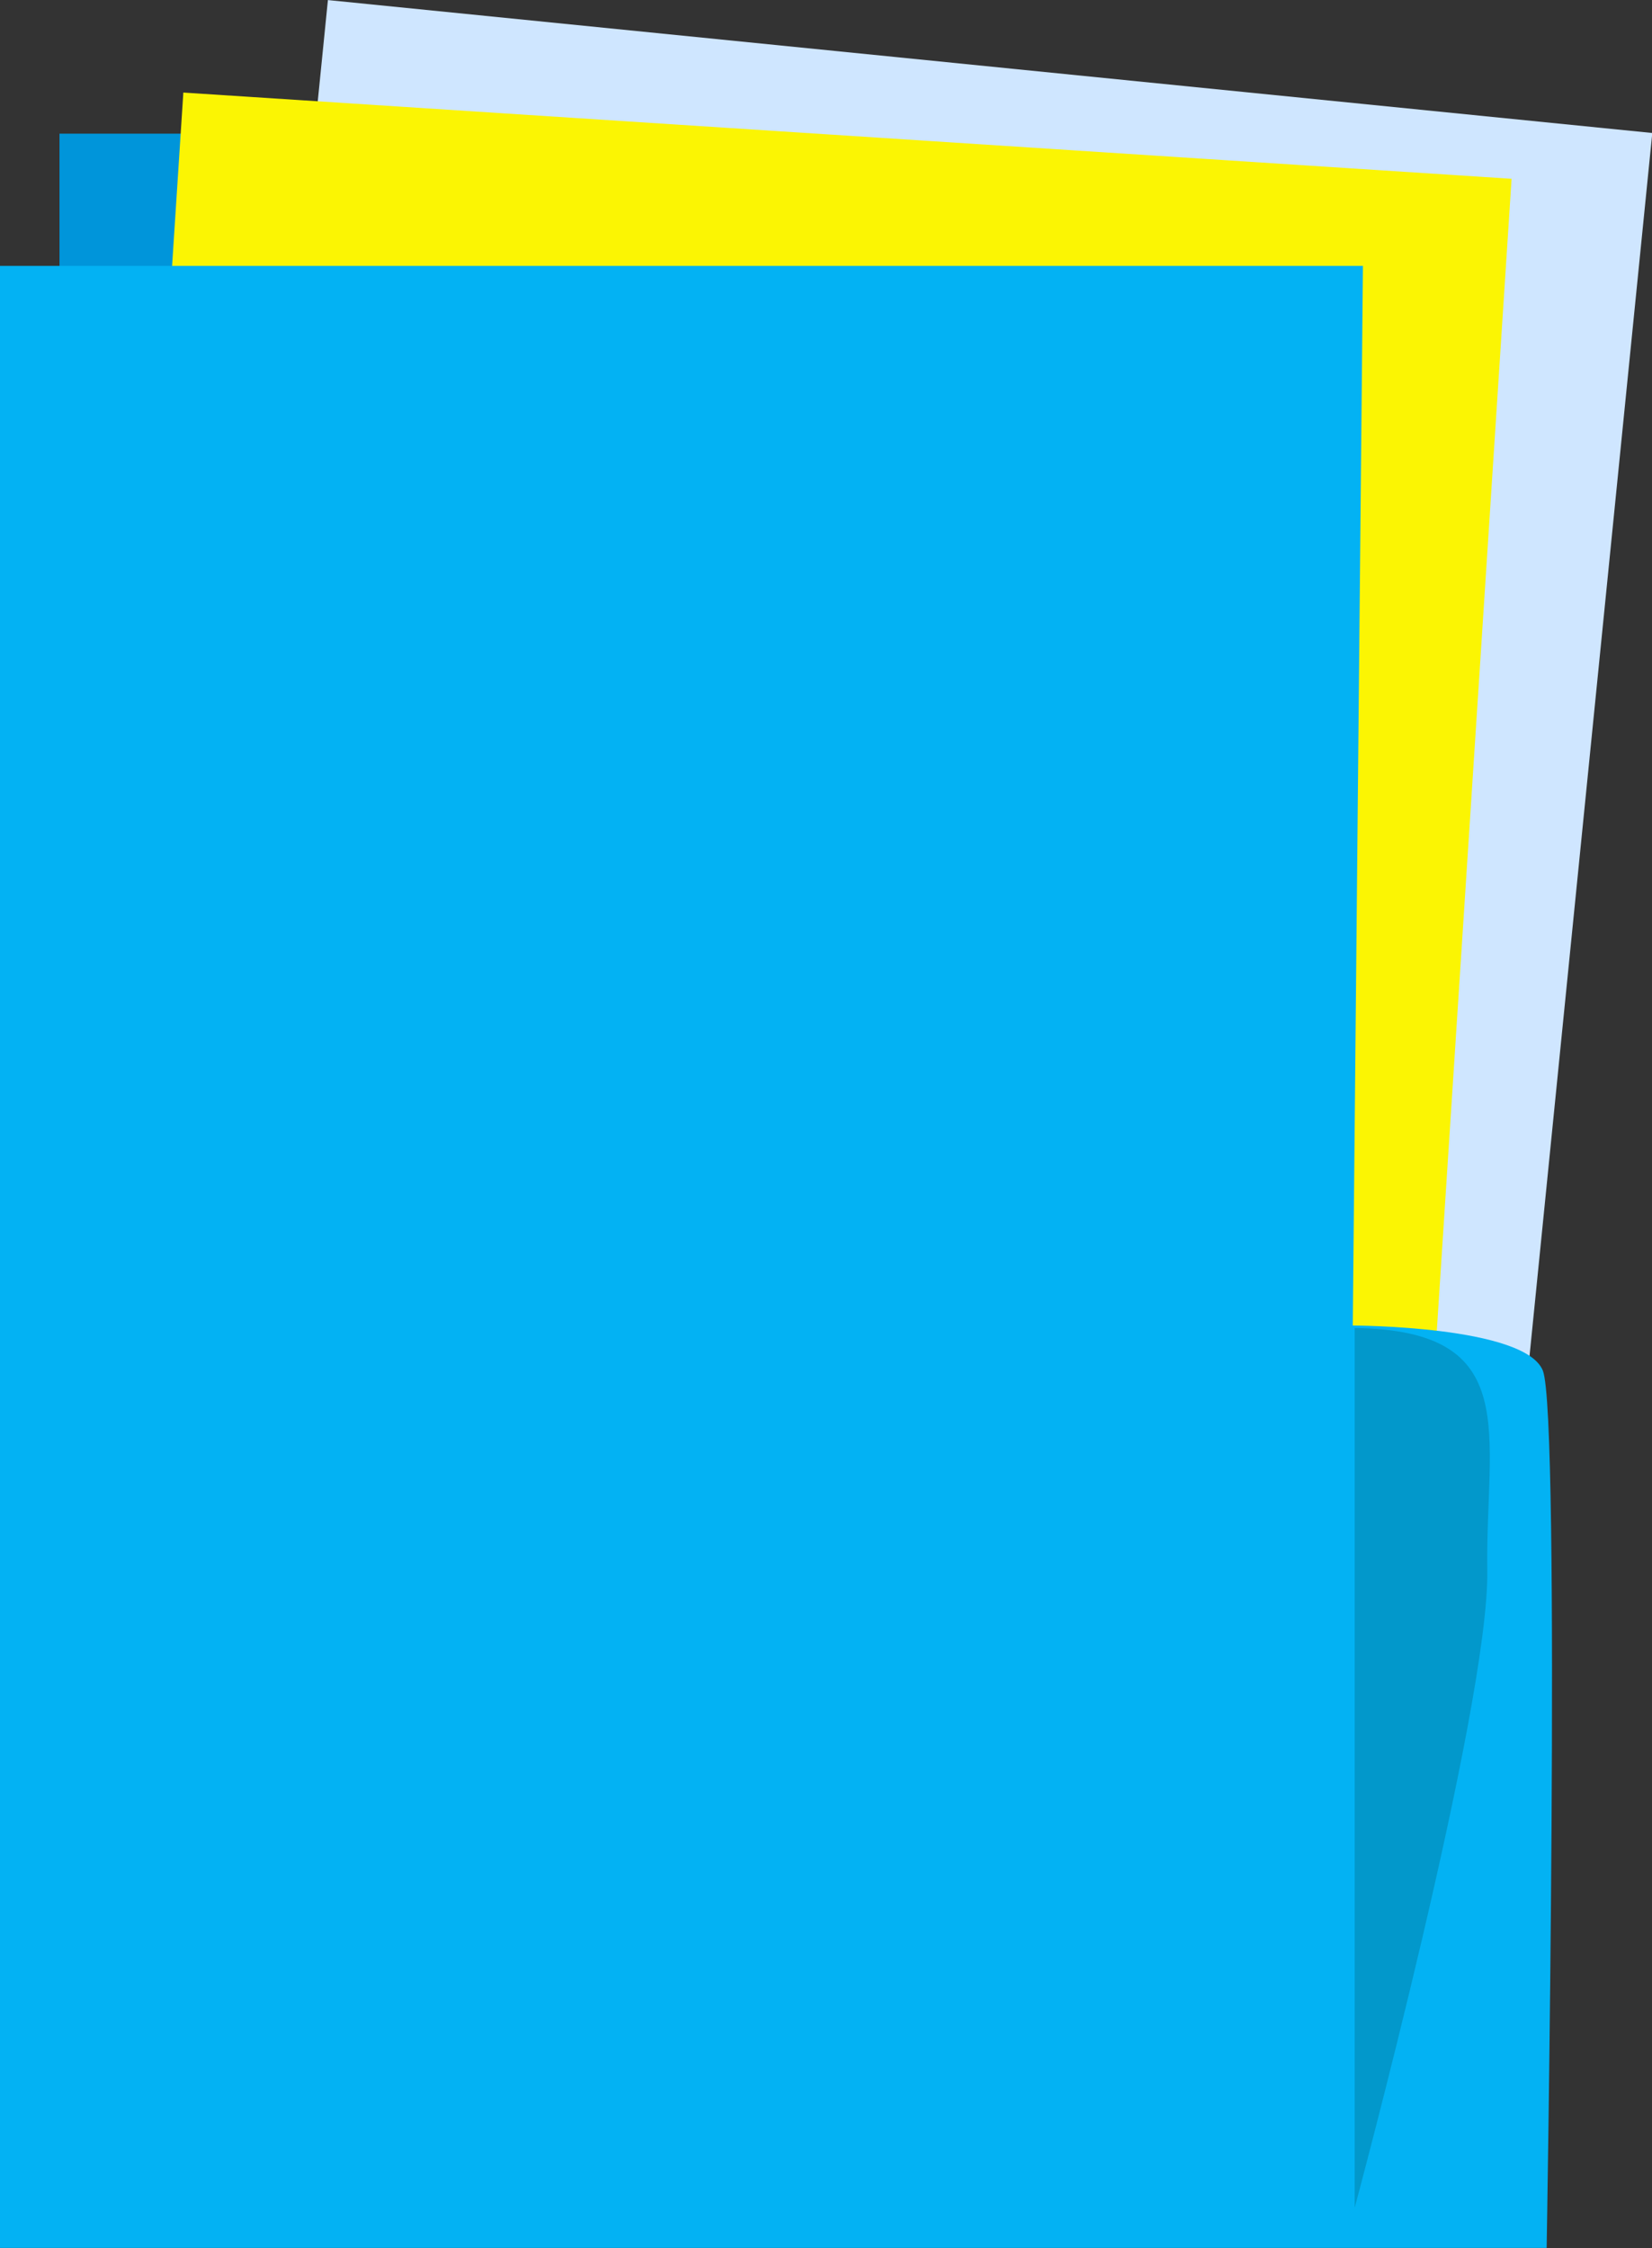
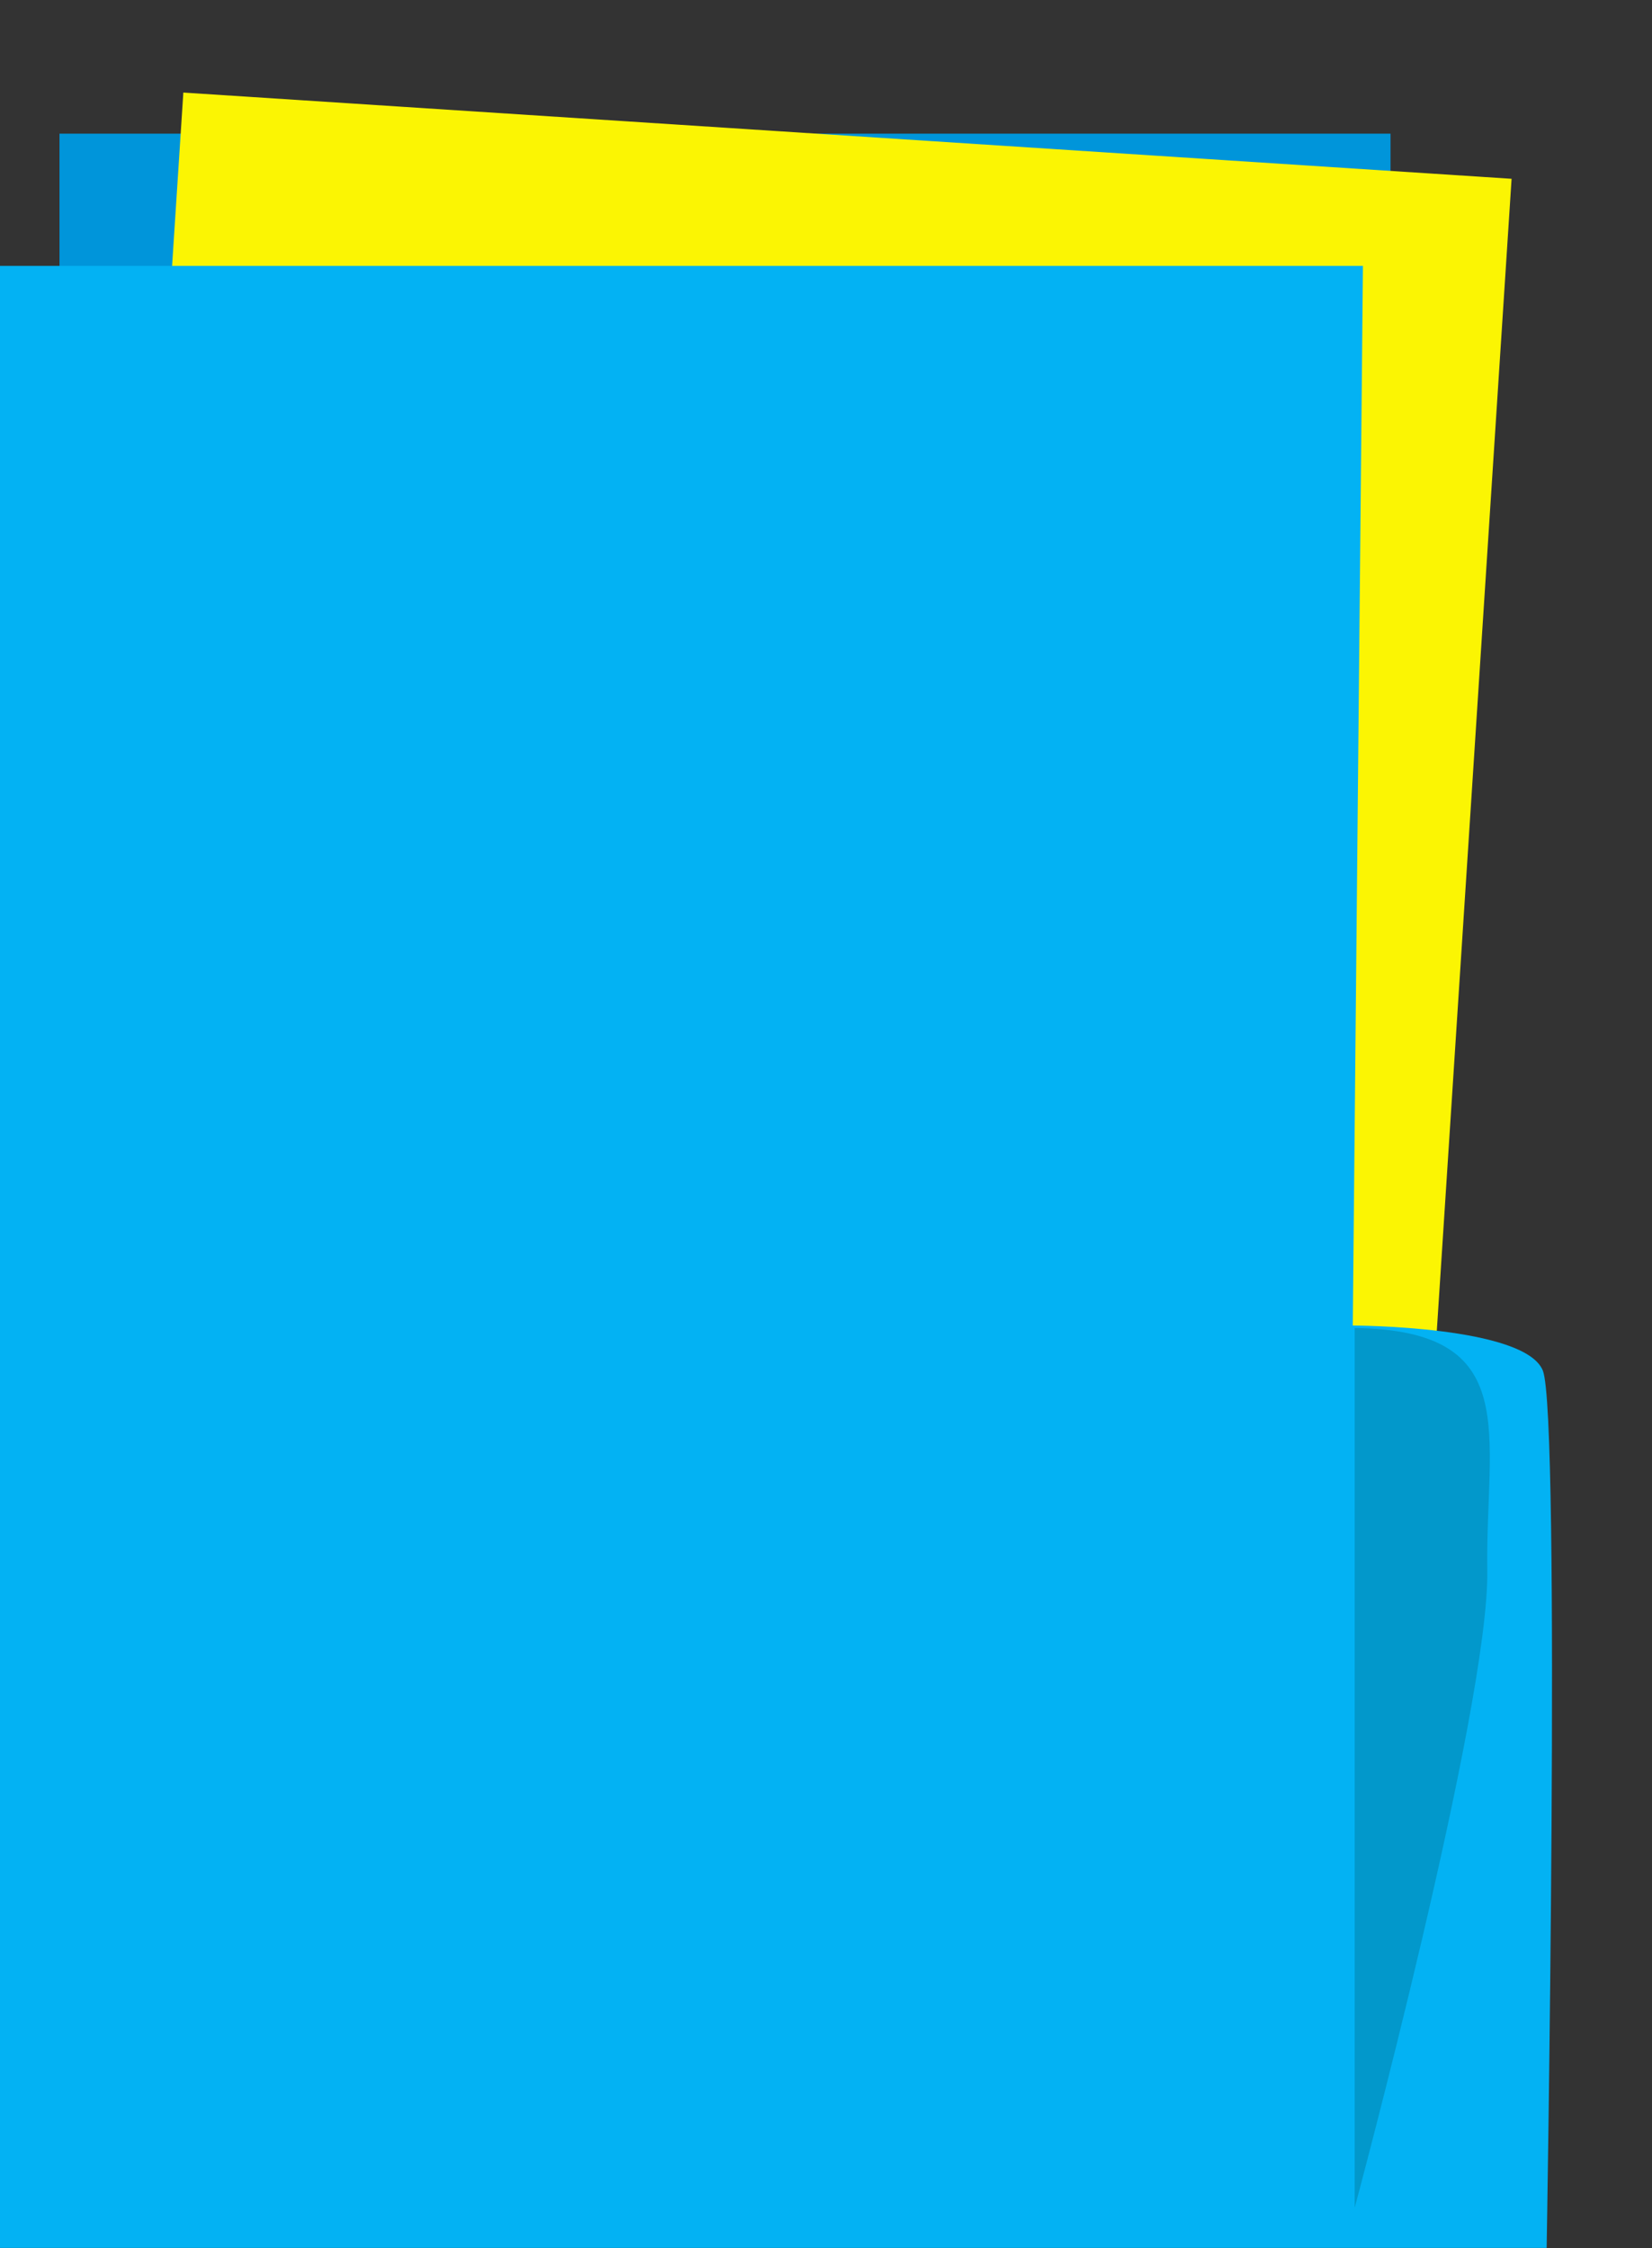
<svg xmlns="http://www.w3.org/2000/svg" fill="#000000" height="188.2" preserveAspectRatio="xMidYMid meet" version="1" viewBox="0.0 0.0 138.3 188.2" width="138.3" zoomAndPan="magnify">
  <rect x="0.0" y="0.0" width="138.3" height="188.2" fill="#333333" stroke="none" />
  <g>
    <g id="change1_1">
      <path d="M4.98 11.19H116.41V171.63H4.98z" fill="#0095da" />
    </g>
    <g id="change2_1">
-       <path d="M19.16 5.17H130.59V165.61H19.16z" fill="#cfe6ff" transform="rotate(5.732 74.885 85.4)" />
-     </g>
+       </g>
    <g id="change3_1">
      <path d="M10.04 11.19H121.47V171.63H10.04z" fill="#fbf503" transform="rotate(3.714 65.75 91.343)" />
    </g>
    <g id="change4_1">
      <path d="M0,22.26h114.1l-0.85,88.71c0,0,14.39,0.02,15.91,3.77c1.52,3.74,0.32,73.45,0.32,73.45H0V22.26z" fill="#03b2f3" />
    </g>
    <g id="change5_1">
      <path d="M113.41,111.18v73.65c0,0,11.27-41.91,11.1-53.33S127.62,111.36,113.41,111.18z" fill="#0298cb" />
    </g>
  </g>
</svg>